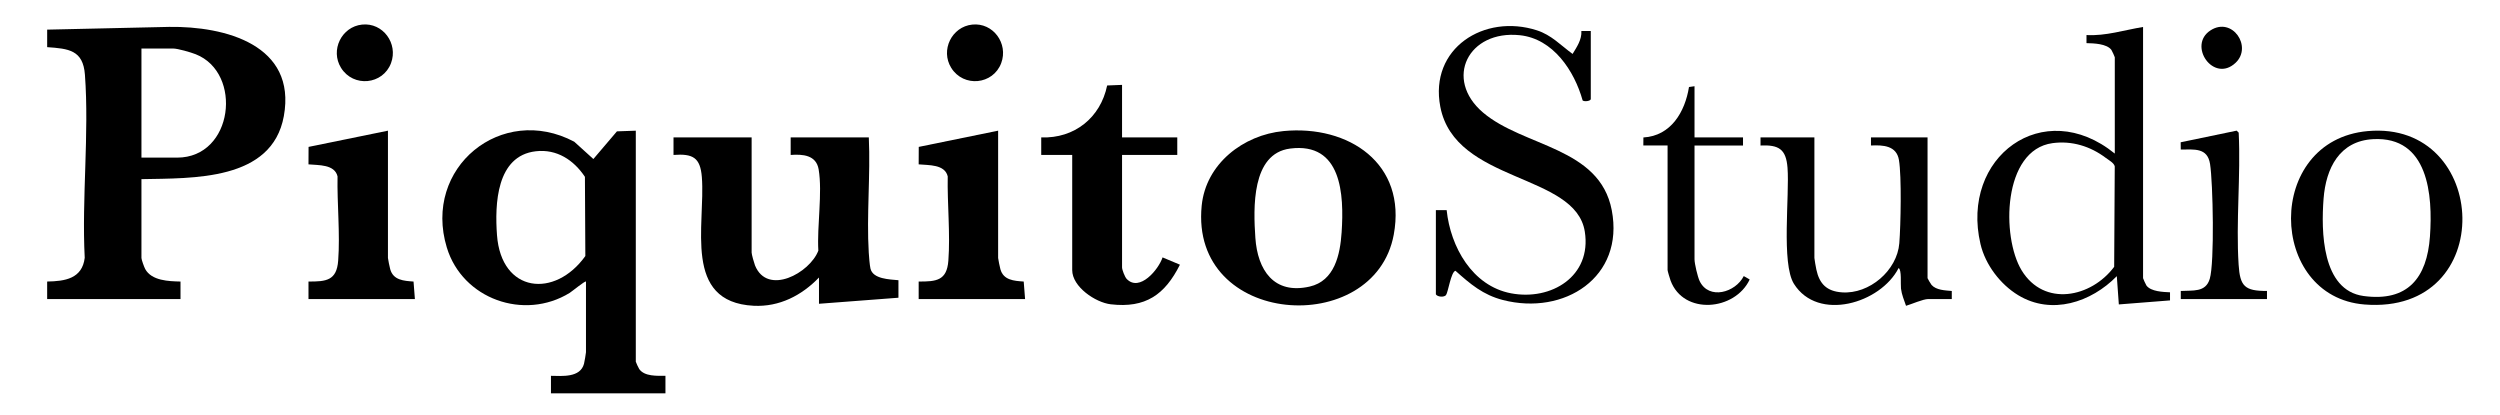
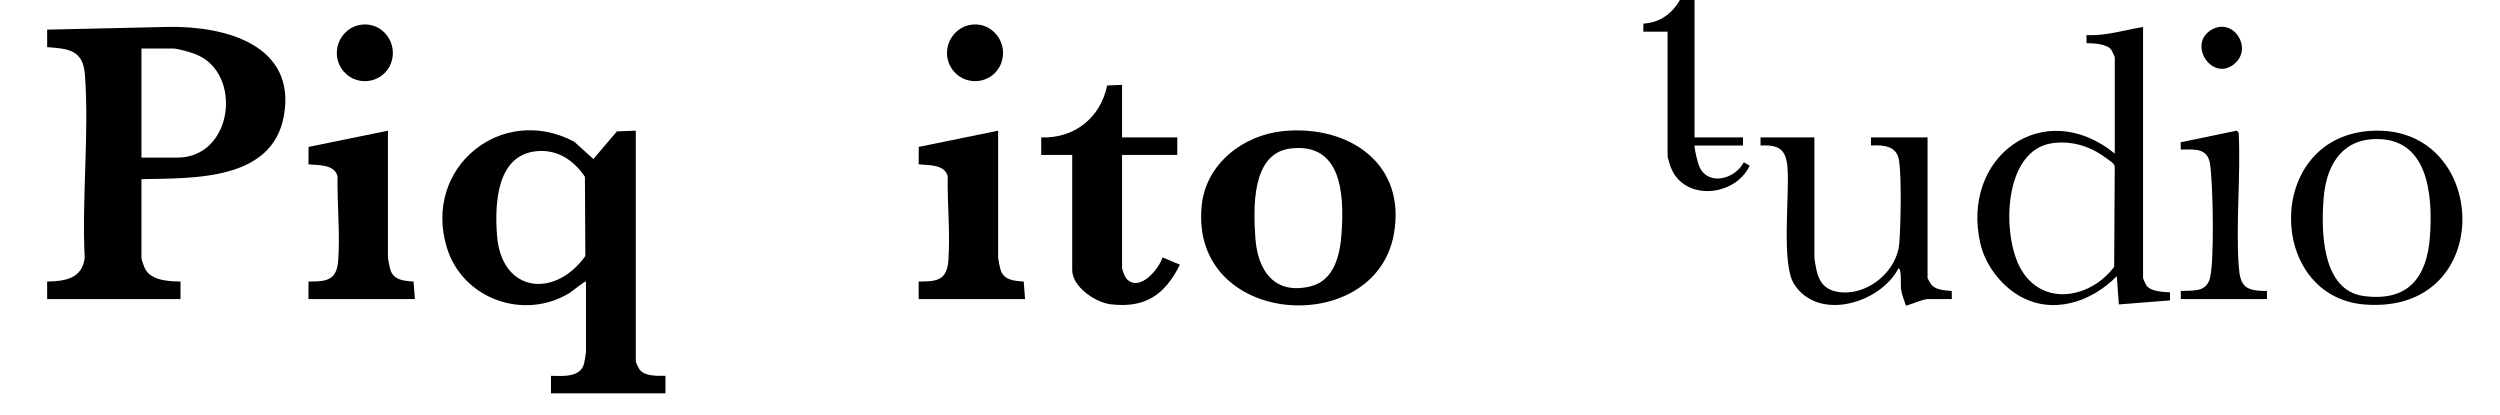
<svg xmlns="http://www.w3.org/2000/svg" id="Capa_1" viewBox="0 0 1856 308">
  <path d="M105.01,133.02v58.5c0,1.23,2,6.76,2.79,8.21,4.76,8.71,17.43,9.09,26.21,9.29v13H35.01v-13.01c13.22-.22,26.01-2.11,27.89-17.61-2.27-44.23,3.4-92.12.15-135.93-1.36-18.39-12.16-19.34-28.03-20.47v-13s90.54-2.04,90.54-2.04c41.62-.58,94.75,13.34,85.16,66.25-8.75,48.24-67.61,45.99-105.71,46.79ZM105.01,117.02h26.5c41.85,0,48.89-62.93,13.76-76.76-3.62-1.43-13.27-4.24-16.76-4.24h-23.5v81Z" />
  <path d="M435.01,209.02c-.59-.69-10.57,7.49-12.08,8.42-33.87,20.81-79.58,4.54-91.2-33.64-18.06-59.34,40.69-107.19,94.59-78.59l14.2,12.85,17.5-20.54,14-.5v171.5c0,.36,2.05,4.77,2.54,5.46,3.91,5.6,13.31,5.02,19.47,5.03v13.01h-85v-13.01c8.28.11,21.77,1.52,24.54-8.96.3-1.14,1.46-7.78,1.46-8.54v-52.5ZM397.79,112.3c-29.31,3.36-30.51,39.3-28.82,62.26,3.17,43.03,43,47.11,65.59,15.52l-.31-58.8c-8.32-12.49-20.88-20.77-36.47-18.98Z" />
-   <path d="M558.01,102.02v85.5c0,1.31,1.84,7.85,2.5,9.5,9.21,22.76,40.71,5.72,47.03-10.97-1.07-18.14,3.15-42.89.23-60.29-1.79-10.66-11.76-11.39-20.77-10.73v-13.01h58.01c1.31,28.06-1.73,57.66-.04,85.54.18,2.92.68,9.21,1.25,11.75,1.77,7.96,14.34,8.08,20.79,8.72v13s-58.99,4.49-58.99,4.49v-19.5c-12.82,13.34-29.48,21.95-48.49,20.98-53-2.7-35.68-60-38.47-95.52-1.15-14.59-6.72-17.5-21.04-16.46v-13.01h58.01Z" />
  <path d="M952.81,97.31c48.49-4.69,91.68,24.14,81.91,76.91-14.3,77.27-151.61,68.61-142.58-21.58,3.11-31.12,30.9-52.45,60.67-55.33ZM957.8,110.3c-28.77,3.66-27.33,44.2-25.82,66.26,1.64,23.95,13.71,42.25,40.29,36.2,18.59-4.23,22.64-23.73,23.75-40.26,1.88-28.2.09-67.08-38.21-62.21Z" />
-   <path d="M1066.01,156.02h7.99c2.84,27.25,18.99,56.25,47.78,61.73,29.88,5.68,60-12.66,54.78-45.78-6.89-43.68-96.36-35.83-107.28-92.72-8.33-43.4,32.63-69.35,71.73-56.73,10.79,3.48,17.64,11.07,26.48,17.52,3.14-5.15,6.91-10.62,6.52-17.01h6.99s0,50.5,0,50.5c0,1.46-4.71,2.17-6.05,1.04-6.16-22.02-21.89-45.81-46.57-48.42-38.33-4.05-56.64,32.49-27.39,57.39,30.11,25.63,86.54,25.55,95.57,72.43,9.63,50-35.41,78.45-80.77,66.77-14.82-3.82-24.19-11.85-35.26-21.72-3.3.78-5.43,15.93-7,18.03-1.3,1.74-6.23,1.52-7.53-.52v-62.5Z" />
  <path d="M1591.01,20.02v186.5c0,.3,2.07,4.89,2.52,5.48,3.37,4.49,12.28,4.75,17.49,5.01v6.01s-38,2.99-38,2.99l-1.5-20.99c-19.04,19.45-48.39,29.15-73.17,14.16-13.33-8.06-24.44-22.68-28.03-37.97-15.18-64.54,46.57-110.32,99.7-67.2V42.52c0-.3-2.07-4.89-2.52-5.48-3.48-4.63-13.15-4.89-18.49-5.01v-6.01c14.31.82,28.07-3.74,42.01-5.99ZM1523.77,106.27c-37.05,5.04-38,69.61-22.93,94.41,16.67,27.43,51.69,20.27,68.72-2.61l.43-74.54c-.5-2.55-4.45-4.66-6.67-6.33-11.44-8.62-25.17-12.88-39.56-10.93Z" />
  <path d="M833.01,63.02v39h41v13h-41v83.5c0,1.73,2.07,7.13,3.44,8.56,9.56,9.92,23.72-7.02,26.64-15.99l12.89,5.42c-11.19,22.3-25.57,32.41-51.36,29.4-11.37-1.33-28.61-13-28.61-25.39v-85.5h-23v-13c24.65.89,44.01-14.66,48.94-38.56l11.06-.44Z" />
  <path d="M1347.01,102.02v89.5c0,.91,1.13,7.1,1.44,8.56,2.29,10.71,7.74,16.17,19.02,16.97,20.35,1.46,40.99-16.23,42.58-36.5,1.05-13.36,1.79-49.5-.28-61.8-1.79-10.67-11.79-11.17-20.76-10.73v-6.01h42v104.5c0,.29,2.46,4.43,2.98,5.02,3.45,3.9,10.05,4.04,15.01,4.49v5.99s-17.49,0-17.49,0c-3.78,0-12.43,3.84-16.48,5.01-1.44-4.22-3.2-8.27-3.74-12.78-.39-3.29.62-14.15-1.78-15.22-13.36,26.2-59.84,40.1-77.69,11.69-9.49-15.12-3.16-65.69-4.77-86.23-1.08-13.72-6.41-17.09-20.04-16.46v-6.01h40Z" />
  <path d="M288.01,97.02v94.5c0,.81,1.32,7.02,1.68,8.32,2.25,8.16,10.01,8.68,17.32,9.18l1.01,12.99h-79v-13c13.14.07,20.93-.71,22.04-15.45,1.51-20.04-.85-42.36-.47-62.61-2.15-9.09-14.23-8.21-21.57-8.93l.06-12.96,58.95-12.05Z" />
  <path d="M741.01,97.02v94.5c0,.81,1.32,7.02,1.68,8.32,2.25,8.16,10.01,8.68,17.32,9.18l1.01,12.99h-79v-13c13.14.07,20.93-.71,22.04-15.45,1.51-20.04-.85-42.36-.47-62.61-2.15-9.09-14.23-8.21-21.57-8.93l.06-12.96,58.95-12.05Z" />
  <path d="M1757.81,97.32c90.73-8.16,97.44,136.63-2.34,128.74-72.08-5.7-74.35-121.84,2.34-128.74ZM1761.82,103.31c-25.01,1.33-35.06,21.59-36.8,44.22-1.83,23.9-1.43,68.01,29.75,72.23,32.74,4.43,47.04-13.43,49.23-44.25,2.19-30.78-1.14-74.39-42.18-72.2Z" />
-   <path d="M1258.01,64.02v38h36v6h-36v84.5c0,3.21,2.31,13.06,3.82,16.18,6.9,14.2,26.61,8.47,32.74-3.74l4.39,2.55c-10.9,23.23-49.11,26.67-58.73.79-.45-1.21-2.22-7.09-2.22-7.78v-92.5h-18l.05-5.96c20.48-1.17,30.89-19,33.85-37.46l4.11-.58Z" />
+   <path d="M1258.01,64.02v38h36v6h-36c0,3.21,2.31,13.06,3.82,16.18,6.9,14.2,26.61,8.47,32.74-3.74l4.39,2.55c-10.9,23.23-49.11,26.67-58.73.79-.45-1.21-2.22-7.09-2.22-7.78v-92.5h-18l.05-5.96c20.48-1.17,30.89-19,33.85-37.46l4.11-.58Z" />
  <path d="M1619.01,222.02v-6.01c9.01-.58,18.44,1.25,21.51-8.98,3.61-11.98,2.42-71.22.23-85.26-1.93-12.33-11.72-10.75-21.75-10.75l-.06-5.39,41.56-8.64,1.51,1.49c1.58,32.11-2.12,66.21-.05,98.07,1.04,15.91,4.41,19.53,21.05,19.45v6.01h-64.01Z" />
  <path d="M268.8,18.25c15.47-1.62,26.92,14.03,21.51,28.56-5.99,16.11-27.96,18.31-37.13,3.55-8.13-13.09.37-30.51,15.62-32.11Z" />
  <path d="M721.8,18.25c15.47-1.62,26.92,14.03,21.51,28.56-5.99,16.11-27.96,18.31-37.13,3.55-8.13-13.09.37-30.51,15.62-32.11Z" />
  <path d="M1659.66,46.66c-16.31,15.31-35.8-12.95-18.6-24.1,16.14-10.47,31.4,12.08,18.6,24.1Z" />
</svg>